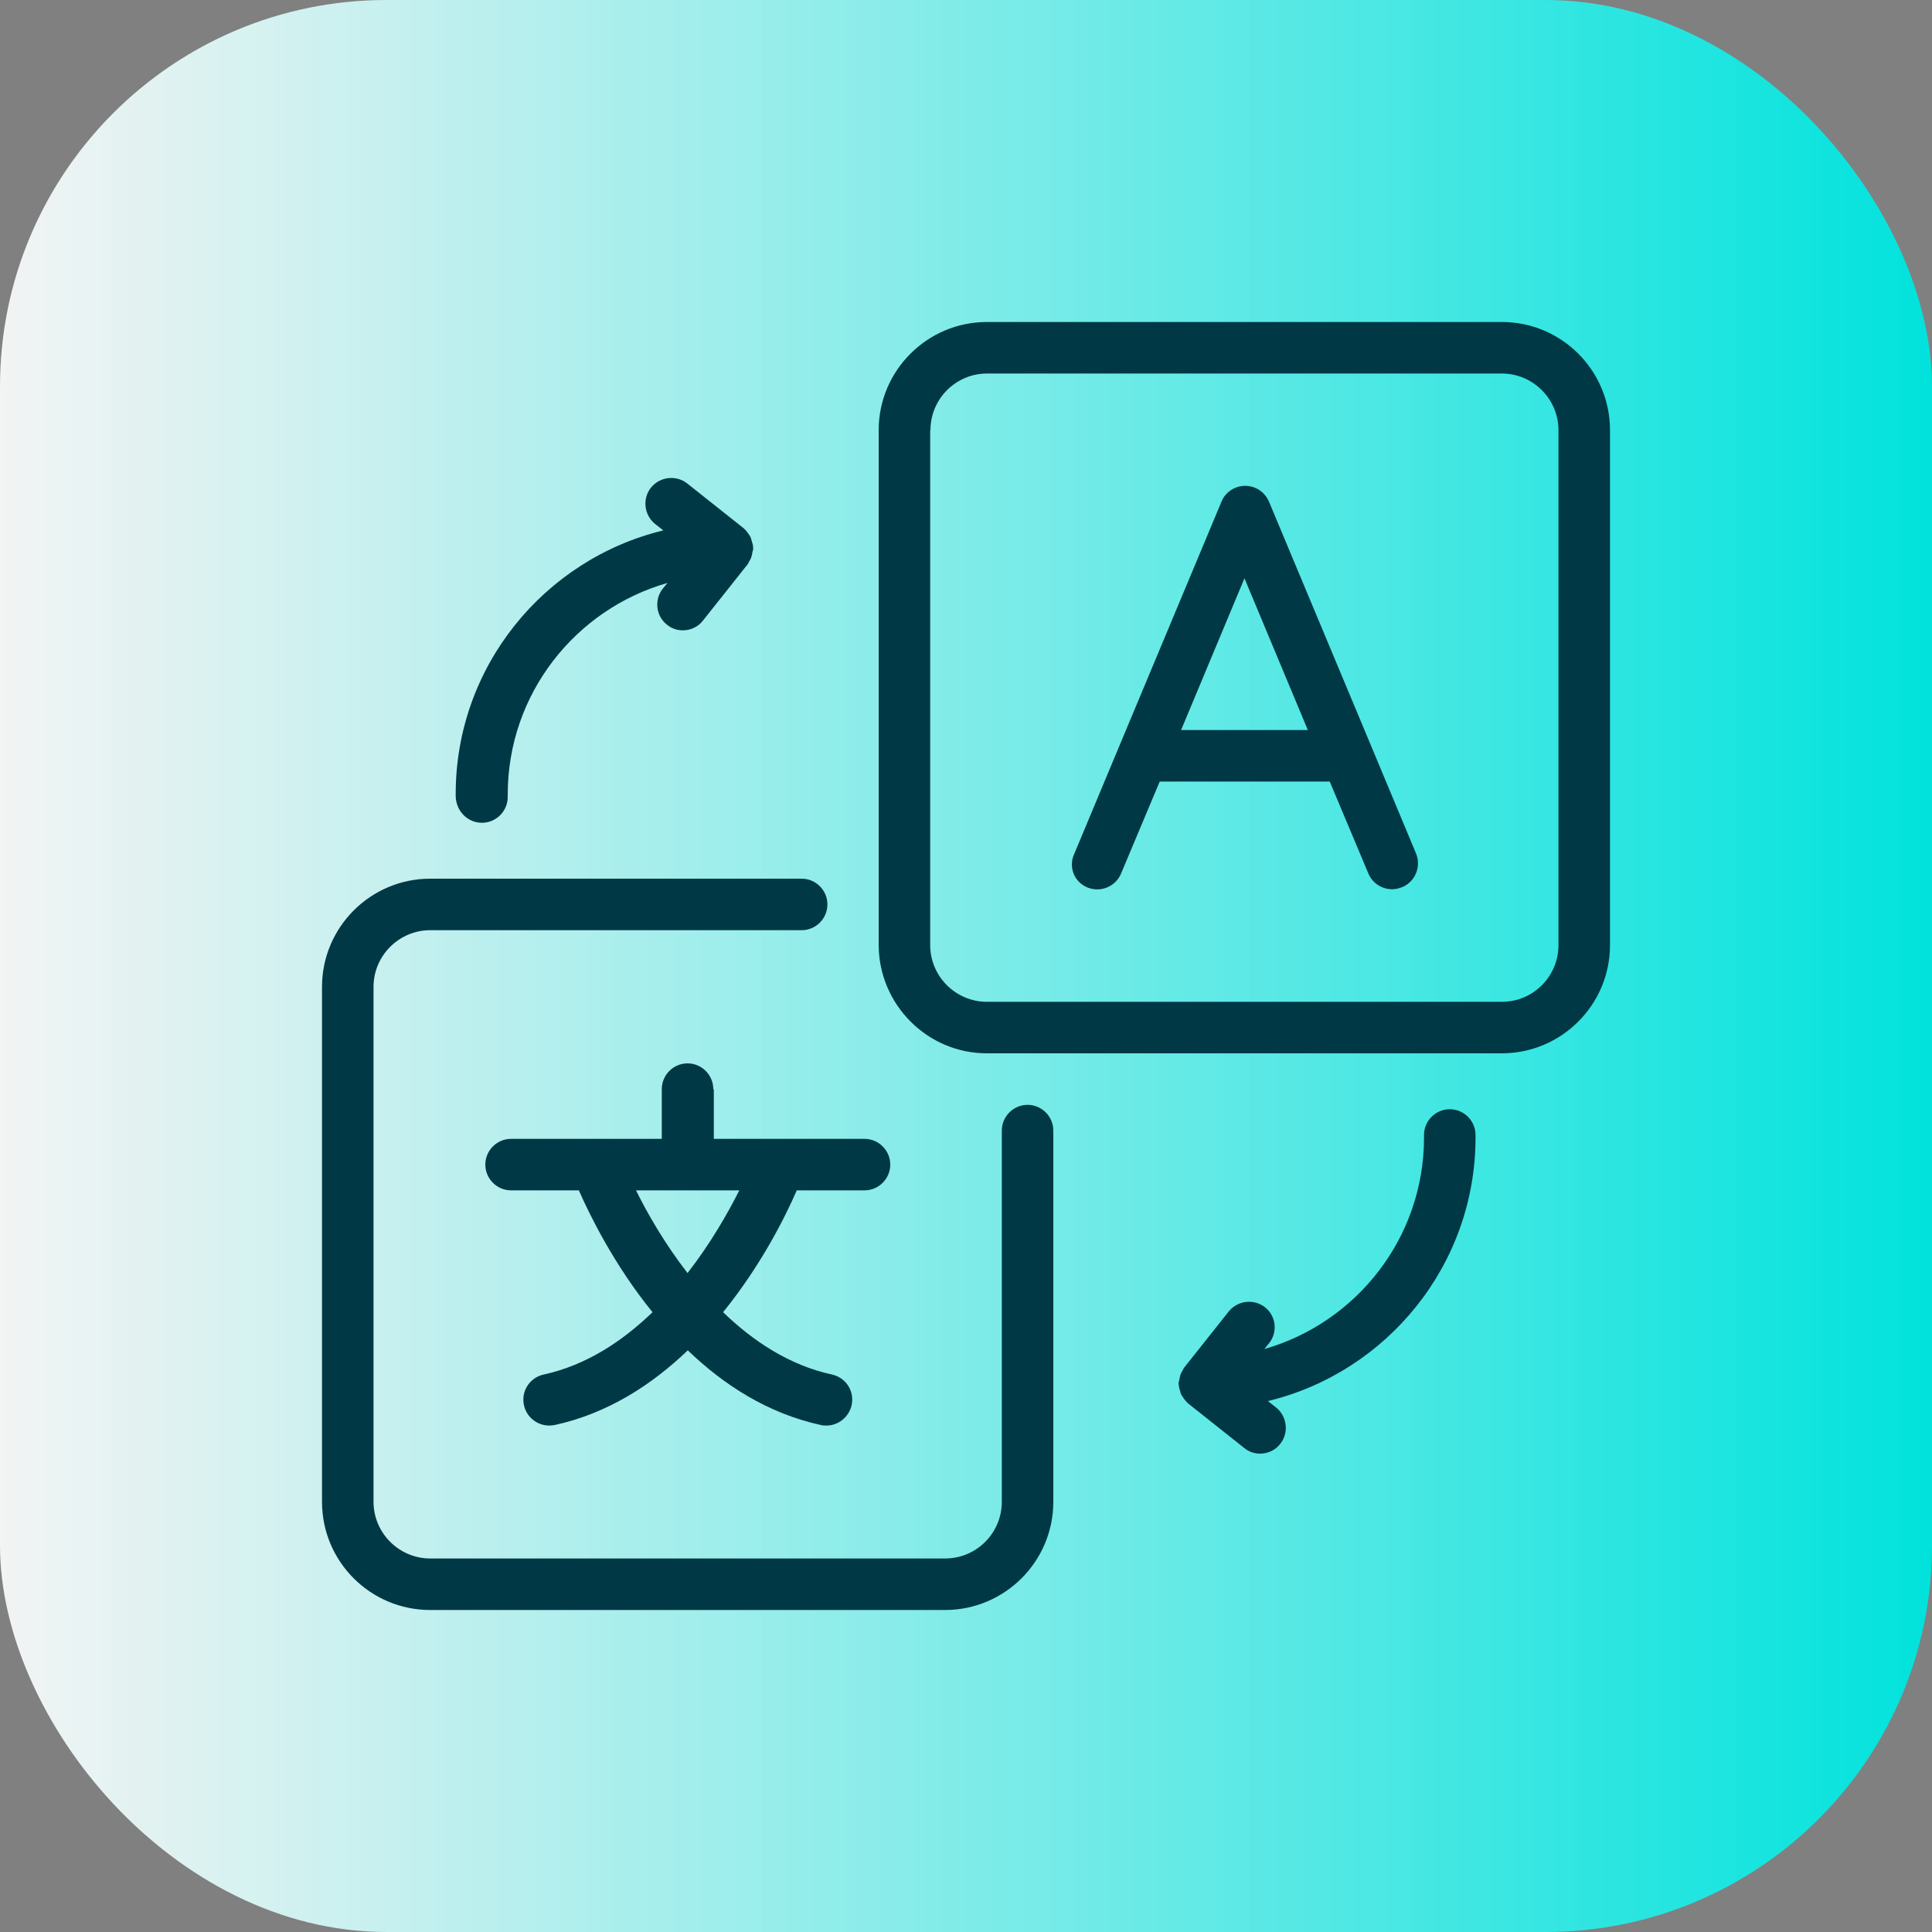
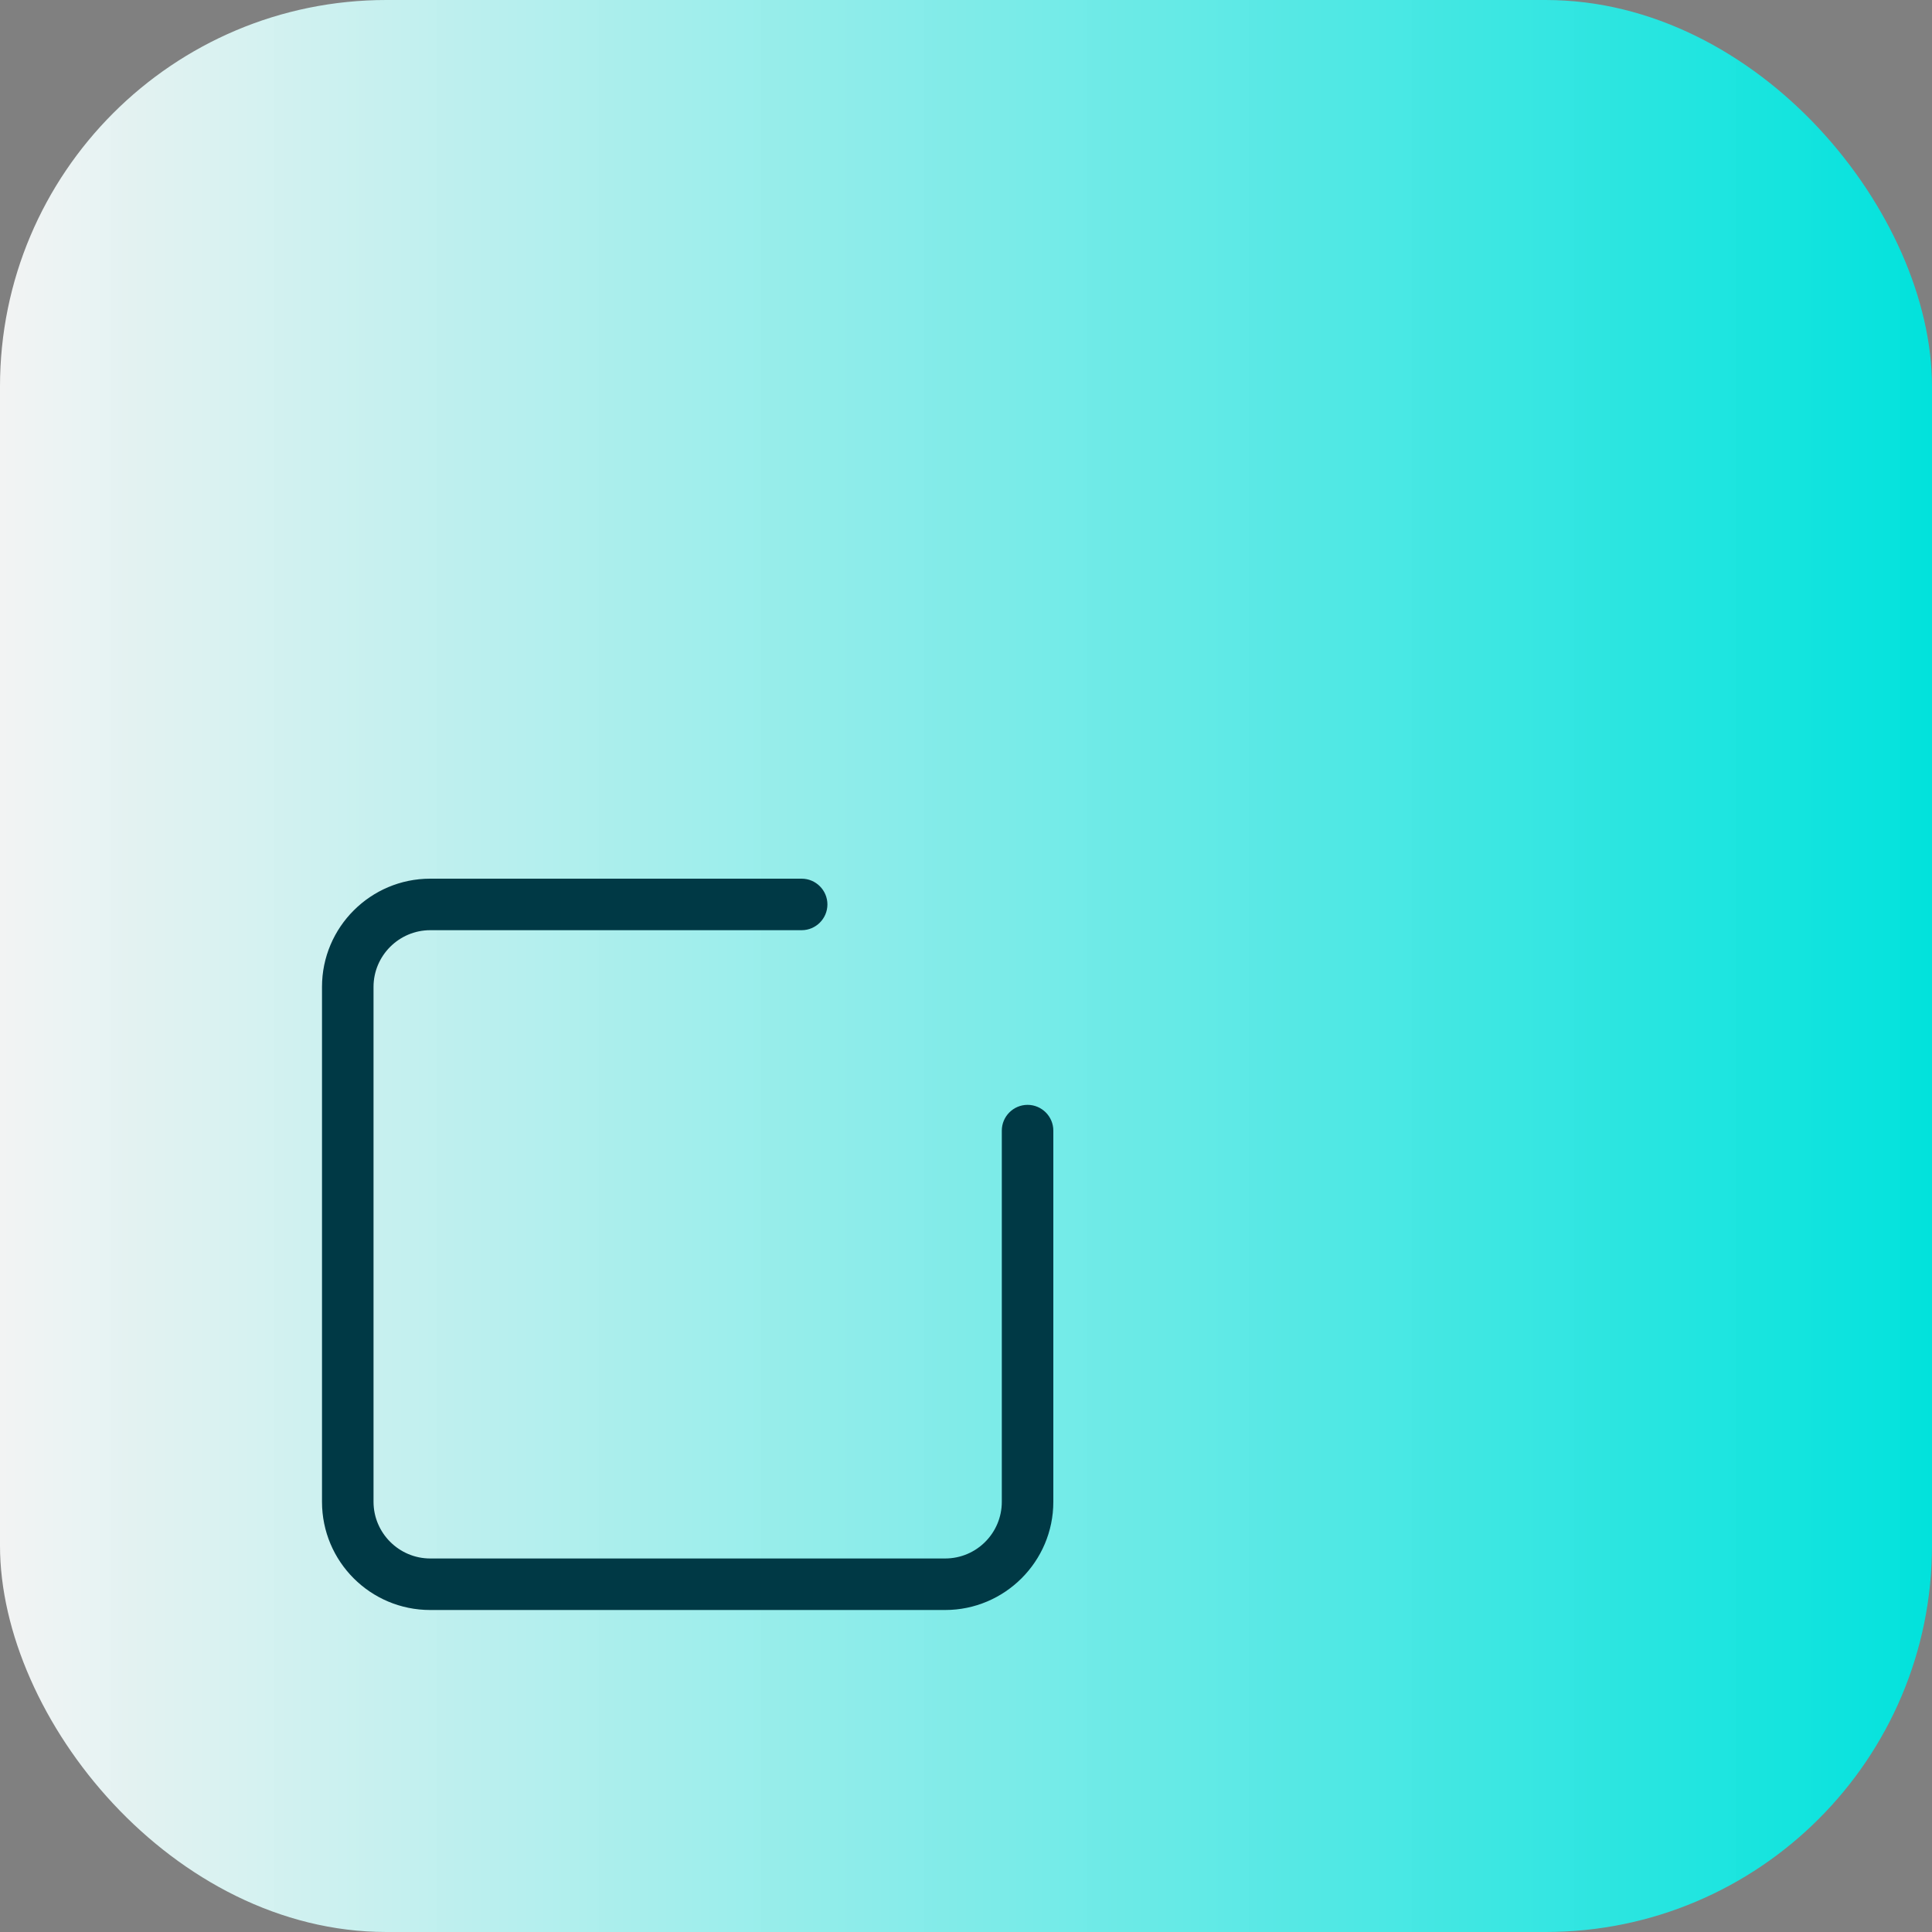
<svg xmlns="http://www.w3.org/2000/svg" id="Layer_2" height="300" viewBox="0 0 60 60" width="300" version="1.1">
  <rect x="0" y="0" width="60" height="60" fill="#808080" stroke="none" />
  <rect width="60" height="60" rx="12" ry="12" x="0" y="0" shape="true" transform="matrix(1,0,0,1,0,0)" fill="url(#SvgjsLinearGradient1012)" />
  <g width="100%" height="100%" transform="matrix(0.8,0,0,0.8,6,6)">
-     <path d="m30.81 33.39h19.99c2.31 0 4.2-1.88 4.2-4.2v-19.99c0-2.32-1.88-4.2-4.2-4.2h-19.99c-2.31 0-4.2 1.88-4.2 4.2v19.99c.01 2.31 1.89 4.2 4.2 4.2zm-2.19-24.19c0-1.21.98-2.2 2.2-2.2h19.98c1.21 0 2.2.99 2.2 2.2v19.99c0 1.21-.98 2.2-2.2 2.2h-19.99c-1.21 0-2.2-.99-2.2-2.2v-19.99z" fill="#003945" fill-opacity="1" data-original-color="#000000ff" stroke="none" stroke-opacity="1" />
    <path d="m9.2 55h19.99c2.31 0 4.2-1.88 4.2-4.2v-14.41c0-.55-.45-1-1-1s-1 .45-1 1v14.41c0 1.21-.98 2.2-2.2 2.2h-19.99c-1.21 0-2.2-.99-2.2-2.2v-19.99c0-1.21.99-2.2 2.2-2.2h14.42c.55 0 1-.45 1-1s-.45-1-1-1h-14.42c-2.31 0-4.2 1.88-4.2 4.2v19.99c0 2.32 1.88 4.2 4.2 4.2z" fill="#003945" fill-opacity="1" data-original-color="#000000ff" stroke="none" stroke-opacity="1" />
-     <path d="m20.19 34.78c0-.55-.45-1-1-1s-1 .45-1 1v1.93h-5.85c-.55 0-1 .45-1 1s.45 1 1 1h2.63c.43.97 1.36 2.88 2.86 4.73-1.16 1.12-2.57 2.06-4.23 2.42-.54.12-.88.65-.76 1.19.1.47.52.79.98.79.07 0 .14-.01.21-.02 2.07-.45 3.78-1.57 5.17-2.9 1.38 1.33 3.1 2.45 5.17 2.9.07.02.14.02.21.02.46 0 .87-.32.98-.79.12-.54-.22-1.07-.76-1.19-1.66-.36-3.07-1.3-4.23-2.42 1.5-1.85 2.44-3.76 2.86-4.73h2.63c.55 0 1-.45 1-1s-.45-1-1-1h-5.85v-1.93zm-1 7.14c-.9-1.16-1.57-2.34-2-3.21h4.01c-.44.87-1.1 2.04-2.01 3.21z" fill="#003945" fill-opacity="1" data-original-color="#000000ff" stroke="none" stroke-opacity="1" />
-     <path d="m34.71 26.95c.51.21 1.1-.03 1.31-.54l1.5-3.57h6.6l1.5 3.57c.16.38.53.61.92.61.13 0 .26-.03.39-.08.51-.21.75-.8.54-1.31l-1.75-4.19-3.96-9.47c-.16-.37-.52-.61-.92-.61s-.77.24-.92.61l-3.96 9.47-1.75 4.19c-.25.52-.01 1.11.5 1.32zm6.1-12 2.46 5.89h-4.92z" fill="#003945" fill-opacity="1" data-original-color="#000000ff" stroke="none" stroke-opacity="1" />
-     <path d="m11.21 24.44c.55 0 1-.45 1-1v-.1c0-3.9 2.63-7.19 6.2-8.21l-.18.22c-.34.43-.27 1.06.16 1.4.18.15.4.22.62.22.29 0 .59-.13.78-.38l1.73-2.18c.03-.03.04-.08.06-.11.04-.06.07-.12.09-.18s.03-.13.04-.19c.01-.05.03-.09.03-.14 0-.02-.01-.04-.01-.06s.01-.04 0-.06c-.01-.05-.03-.09-.04-.14-.02-.06-.03-.13-.06-.19-.03-.05-.06-.1-.1-.15-.04-.06-.08-.11-.13-.15-.01-.01-.02-.03-.04-.04l-2.18-1.73c-.43-.34-1.06-.27-1.41.16-.34.43-.27 1.06.16 1.41l.32.25c-4.62 1.12-8.06 5.28-8.06 10.23v.1c.02.57.46 1.02 1.02 1.02z" fill="#003945" fill-opacity="1" data-original-color="#000000ff" stroke="none" stroke-opacity="1" />
-     <path d="m41.61 43.25c-.43-.34-1.06-.27-1.41.16l-1.73 2.18c-.03.03-.04.08-.06.11-.04.06-.07.12-.09.18-.02.07-.03.13-.04.2-.01.04-.03.08-.03.12 0 .02.01.04.01.06 0 .07.02.13.04.2.02.06.03.12.05.17.03.05.07.1.1.15.04.06.08.11.13.16.01.01.02.03.04.04l2.18 1.73c.18.15.4.22.62.22.29 0 .59-.13.78-.38.34-.43.27-1.06-.16-1.41l-.32-.25c4.62-1.12 8.06-5.28 8.06-10.23v-.1c0-.55-.45-1-1-1s-1 .45-1 1v.1c0 3.9-2.63 7.19-6.2 8.21l.18-.22c.35-.43.28-1.06-.15-1.4z" fill="#003945" fill-opacity="1" data-original-color="#000000ff" stroke="none" stroke-opacity="1" />
  </g>
  <defs>
    <linearGradient id="SvgjsLinearGradient1012">
      <stop stop-opacity="0.906" stop-color="#ffffff" offset="0" />
      <stop stop-opacity="1" stop-color="#00e2dc" offset="1" />
    </linearGradient>
  </defs>
</svg>